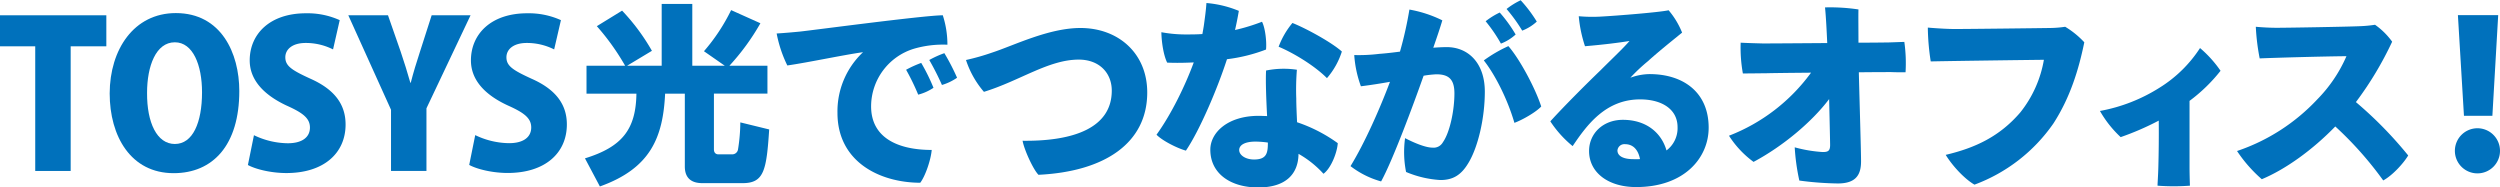
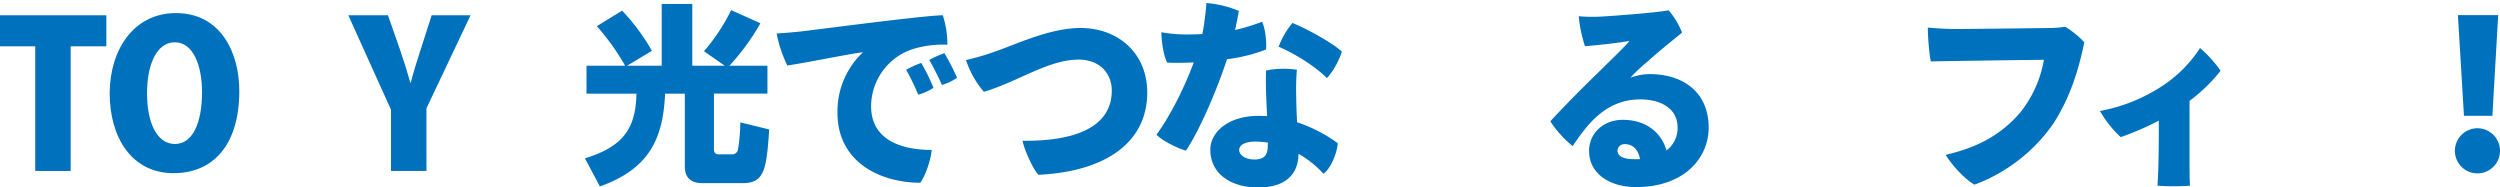
<svg xmlns="http://www.w3.org/2000/svg" width="860" height="64.49" viewBox="0 0 860 64.49">
  <path d="M36.58,15.93H24.31V58.81H12.12V15.93H0V5.26H36.58Z" fill="#0071bc" />
  <path d="M82.32,31.31c0,18.63-9.08,28.26-22.59,28.26-14.75,0-22-12.74-22-27.43C37.77,17,46.09,4.5,60.49,4.5,76.08,4.5,82.32,18.29,82.32,31.31Zm-31.73.62c-.07,10.26,3.39,17.6,9.56,17.6s9.35-7.34,9.35-17.8c0-9.36-3.12-17.18-9.35-17.18C53.64,14.55,50.59,22.72,50.59,31.93Z" fill="#0071bc" />
-   <path d="M114.57,17a20.73,20.73,0,0,0-9.42-2.22c-4.71,0-7,2.29-7,4.92,0,3,2.21,4.44,8.73,7.42,8.52,3.81,12,9.07,12,15.72,0,9.77-7.41,16.69-20.37,16.69-5.4,0-10.73-1.38-13.23-2.77l2.08-10.25a27.35,27.35,0,0,0,11.64,2.77c5.12,0,7.62-2.21,7.62-5.4s-2.43-5.06-8-7.55C90.26,32.42,85.9,27.15,85.9,20.78c0-9.07,6.92-16.21,19.32-16.21a26.87,26.87,0,0,1,11.64,2.36Z" fill="#0071bc" />
  <path d="M161.87,5.26l-15.17,32V58.81H134.51V37.75L119.82,5.26h13.65l4.37,12.54c1.24,3.67,2.28,7,3.32,10.67h.14c.9-3.53,1.94-6.93,3.19-10.74l4-12.47Z" fill="#0071bc" />
-   <path d="M190.63,17a20.8,20.8,0,0,0-9.42-2.22c-4.71,0-7,2.29-7,4.92,0,3,2.22,4.44,8.73,7.42C191.46,30.9,195,36.16,195,42.81c0,9.77-7.41,16.69-20.36,16.69-5.41,0-10.74-1.38-13.23-2.77l2.07-10.25a27.38,27.38,0,0,0,11.64,2.77c5.13,0,7.62-2.21,7.62-5.4s-2.42-5.06-8-7.55C166.31,32.42,162,27.15,162,20.78c0-9.07,6.93-16.21,19.33-16.21a26.86,26.86,0,0,1,11.63,2.36Z" fill="#0071bc" />
  <path d="M215.05,22.62A81.49,81.49,0,0,0,205.31,9L214,3.66a71,71,0,0,1,10.26,13.82l-8.55,5.14h11.91V1.36h10.53V22.62h11.19l-7.18-5a64.88,64.88,0,0,0,9.35-14.14L261.58,8a79.12,79.12,0,0,1-10.66,14.61H264v9.6H245.59V51.38c0,1.64,1.25,1.71,1.44,1.71h4.74a2,2,0,0,0,2.11-1.71,61,61,0,0,0,.79-9.28l9.93,2.43C263.68,58.61,262.83,63,255.46,63H241.9c-1.65,0-6.32,0-6.32-5.72V32.22H228.8c-.72,14.94-4.93,25.67-22.44,31.92l-5.13-9.67c12.83-3.95,17.51-10,17.7-22.25H201.76v-9.6Z" fill="#0071bc" />
  <path d="M275,10.88c4.71-.49,43-5.62,49.32-5.62a32.58,32.58,0,0,1,1.59,10.12,35.69,35.69,0,0,0-11.5,1.38,20.78,20.78,0,0,0-14.75,19.82c0,10.73,9.07,15,20.85,15-.28,3.32-2.15,8.93-3.95,11.29-14.34-.07-28.47-7.48-28.47-24a27.91,27.91,0,0,1,8.8-20.92c-7.07,1-18.78,3.53-26.05,4.57a43.35,43.35,0,0,1-3.67-11C270,11.36,273.74,11,275,10.88ZM321.12,30.2a17.06,17.06,0,0,1-5.26,2.36A79.47,79.47,0,0,0,311.7,24a37.37,37.37,0,0,1,5.2-2.36A66.21,66.21,0,0,1,321.12,30.2Zm8.11-3.46a18.1,18.1,0,0,1-5.2,2.49,93.93,93.93,0,0,0-4.36-8.59,33.31,33.31,0,0,1,5.19-2.35A74.88,74.88,0,0,1,329.23,26.74Z" fill="#0071bc" />
  <path d="M341.31,18.08c7.41-2.42,19.46-8.45,30.34-8.45,13.16,0,23,8.8,23,22.17,0,17.38-14.55,27.22-37.41,28.33-1.8-1.8-4.92-8.59-5.47-11.71,18.08.21,30.68-4.71,30.68-17.25,0-6-4.22-10.67-11.36-10.67-10.39,0-20.22,7.28-32.62,11.09a32,32,0,0,1-6.17-10.95A78.64,78.64,0,0,0,341.31,18.08Z" fill="#0071bc" />
  <path d="M422.08,20.37c-3.32,10.25-9.42,24.52-14.13,31.45-3-.84-8.1-3.4-10.11-5.48,5.2-7.2,10-17.18,12.81-24.87-3,.14-6,.21-9.14.07-1.25-2.49-1.94-7.06-2-10.46a45.39,45.39,0,0,0,8.11.77c2.08,0,4.08,0,6-.14.21-1.18.42-2.29.56-3.33.34-2.49.69-5,.83-7.34a37.07,37.07,0,0,1,11.15,2.7c-.34,2-.76,4.23-1.31,6.58a65.82,65.82,0,0,0,9.28-2.84c1.11,2.08,1.66,6.93,1.38,9.56A56.46,56.46,0,0,1,422.08,20.37Zm24.11,21.68a52,52,0,0,1,14,7.2c-.2,3.19-2.28,8.59-4.91,10.53a34.61,34.61,0,0,0-8.59-6.86c-.07,7-4.44,11.57-13.86,11.57s-16.48-4.71-16.48-13c0-5.89,6-11.64,16.62-11.64,1,0,1.94.07,2.91.07-.28-5.47-.55-11.91-.35-15.66a30.6,30.6,0,0,1,10.6-.27,85.41,85.41,0,0,0-.21,10C445.91,35.81,446.05,38.86,446.19,42.05Zm-10,7a31.14,31.14,0,0,0-4.3-.34c-3.67,0-5.61,1.18-5.61,2.91s2.15,3.25,5.13,3.25C435.8,54.86,436.15,52.58,436.15,49Zm3.67-33A28,28,0,0,1,444.6,7.9c5,2,13.64,6.79,17,9.83a26,26,0,0,1-5.13,9.15C451.94,22.31,444.25,17.87,439.82,16.07Z" fill="#0071bc" />
-   <path d="M510.78,31.52c0,9-2.29,19.05-5.68,24.59-2.56,4.29-5.47,5.82-9.63,5.82a35.62,35.62,0,0,1-11.78-2.77,34.84,34.84,0,0,1-.34-11.64c2.49,1.32,6.86,3.26,9.35,3.26a3.65,3.65,0,0,0,3.67-1.87c2.36-3.33,3.95-10.88,3.95-16.77,0-4.78-1.87-6.58-6.23-6.58a35.35,35.35,0,0,0-4.37.49c-3.53,10-10.67,29.23-14.62,36.36a30.61,30.61,0,0,1-10.52-5.26c5.05-8.24,10.25-20.16,13.57-29-3.18.56-6.58,1.11-10,1.53a38.76,38.76,0,0,1-2.29-10.74,57.87,57.87,0,0,0,8.59-.41c2-.14,4.5-.42,7.14-.77a131.24,131.24,0,0,0,3.25-14.47A42,42,0,0,1,496.16,7c-.69,2.35-1.66,5.26-3.11,9.42,1.73-.14,3.32-.21,4.64-.21C505,16.21,510.78,21.61,510.78,31.52Zm19.4,5.12c-1.74,1.87-6.24,4.51-9.22,5.62-2.42-8.32-6.79-16.77-10.53-21.48a48.27,48.27,0,0,1,8.45-4.92C522.83,20.37,528.17,30.41,530.18,36.64ZM516.32,15a52.31,52.31,0,0,0-5.26-7.69,25.23,25.23,0,0,1,4.85-3,47.42,47.42,0,0,1,5.47,7.56A16.11,16.11,0,0,1,516.32,15Zm7.34-4.43a55,55,0,0,0-5.4-7.48,25.08,25.08,0,0,1,4.85-3,46.26,46.26,0,0,1,5.54,7.34A15.72,15.72,0,0,1,523.66,10.53Z" fill="#0071bc" />
  <path d="M587.78,43.92c0,10.39-8.38,20.43-24.94,20.43-9.62,0-16.2-5-16.2-12.4,0-6,4.77-10.73,11.63-10.73,8.18,0,13.3,4.57,15,10.53a9.55,9.55,0,0,0,3.81-8c0-6.23-5.47-9.56-12.88-9.56-11.91,0-18.36,8.87-23.21,16.07a37.63,37.63,0,0,1-7.68-8.52c4.84-5.33,12.53-13,17.24-17.53,4-4,8-7.75,10-10.11-3.81.62-8.87,1.25-15.31,1.8a45.35,45.35,0,0,1-2.15-10.32,51,51,0,0,0,7.34.14C556.4,5.4,570.88,4.23,574,3.53a27.65,27.65,0,0,1,4.64,7.69c-4,3.26-8,6.44-11.85,9.91a61,61,0,0,0-5.95,5.61,19.82,19.82,0,0,1,6.58-1.25C579.12,25.49,587.78,31.8,587.78,43.92Zm-23.62,10.8c-.62-3.18-2.35-5.12-5.13-5.12a2.39,2.39,0,0,0-2.63,2.15c0,1.87,1.94,3,5.47,3C562.71,54.79,563.47,54.79,564.16,54.72Z" fill="#0071bc" />
-   <path d="M655.09,14.41a52.36,52.36,0,0,1,.42,10.46c-1.59,0-3.19,0-4.92-.07-.83,0-5.33,0-11.15.07.21,8.87.76,27,.76,30.41.07,5.06-1.94,7.83-8,7.83a107.72,107.72,0,0,1-13.23-1,72.9,72.9,0,0,1-1.59-11.43A47.21,47.21,0,0,0,627,52.3c1.8,0,2.56-.35,2.56-2.42,0,0,0-1.32-.34-15.8-5.89,7.83-15.87,16.21-26,21.61a33.61,33.61,0,0,1-8.45-9A63.06,63.06,0,0,0,623,25c-7.34.07-13.78.14-15.45.2-1.11,0-5.82.07-8,.07a49.7,49.7,0,0,1-.76-10.59c2.21.13,5.19.2,7.68.27,2.84,0,12.61-.07,22.1-.14-.21-4.43-.41-8.72-.76-12.26a65,65,0,0,1,11.5.7c-.07,2.21,0,6.78,0,11.43,5.06,0,8.94-.07,10.11-.07Z" fill="#0071bc" />
  <path d="M706.38,42.46a57.21,57.21,0,0,1-27.16,21.06c-3.46-2-7.62-6.51-9.9-10.25C679.64,50.85,688,46.83,695,38.65a39.72,39.72,0,0,0,8.1-18.08c-7.06.07-33,.42-38.93.56a80.91,80.91,0,0,1-1-11.64c3.26.28,6.93.49,9.28.49,4.58,0,28.13-.28,32.7-.35a37.13,37.13,0,0,0,5.27-.42A29.7,29.7,0,0,1,717,14.55C715.1,23.83,712.19,33.46,706.38,42.46Z" fill="#0071bc" />
  <path d="M753.2,57.5c0,1.73.07,4.84.14,6.37a74.07,74.07,0,0,1-11.15,0c0-.69.21-3.6.28-6.31.14-5.33.2-10.46.14-16.07a94.65,94.65,0,0,1-13.1,5.68,37.91,37.91,0,0,1-7.13-9,57.62,57.62,0,0,0,20.5-8,44.55,44.55,0,0,0,13.93-13.64,39.84,39.84,0,0,1,7.06,7.82A56.11,56.11,0,0,1,753.2,34.7Z" fill="#0071bc" />
-   <path d="M828.42,53.48c-1.6,2.7-5.4,6.86-8.59,8.59A121.66,121.66,0,0,0,803.34,43.5c-7.76,8-17,14.69-25.28,18.15a48.36,48.36,0,0,1-8.52-9.7,67.22,67.22,0,0,0,27.64-17.8,48.86,48.86,0,0,0,10-14.82c-8.38.07-24.87.55-29.85.76A74.61,74.61,0,0,1,776,9.21c2.22.21,5,.35,7.2.35,3.67,0,24.18-.35,28.61-.55a44.17,44.17,0,0,0,5.2-.49,24.86,24.86,0,0,1,5.89,5.82,116.58,116.58,0,0,1-12.47,20.78A136.84,136.84,0,0,1,828.42,53.48Z" fill="#0071bc" />
  <path d="M844.48,51.88a7.76,7.76,0,1,1,7.76,7.76A7.75,7.75,0,0,1,844.48,51.88Zm3.12-12.05L845.52,5.2h13.86l-2,34.63Z" fill="#0071bc" />
</svg>